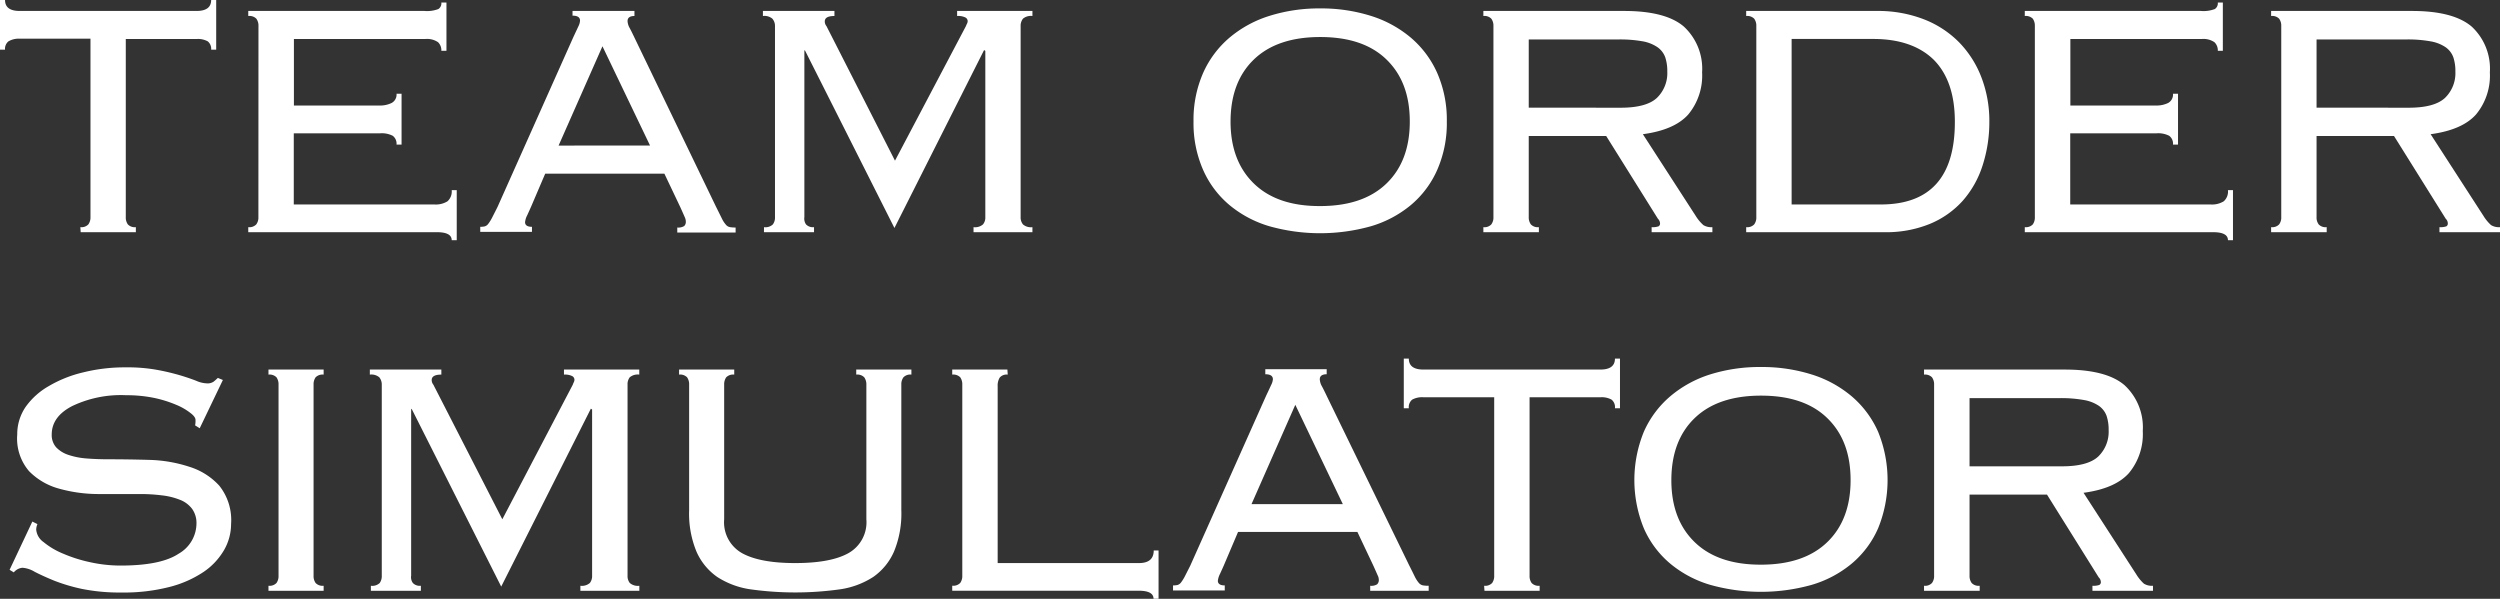
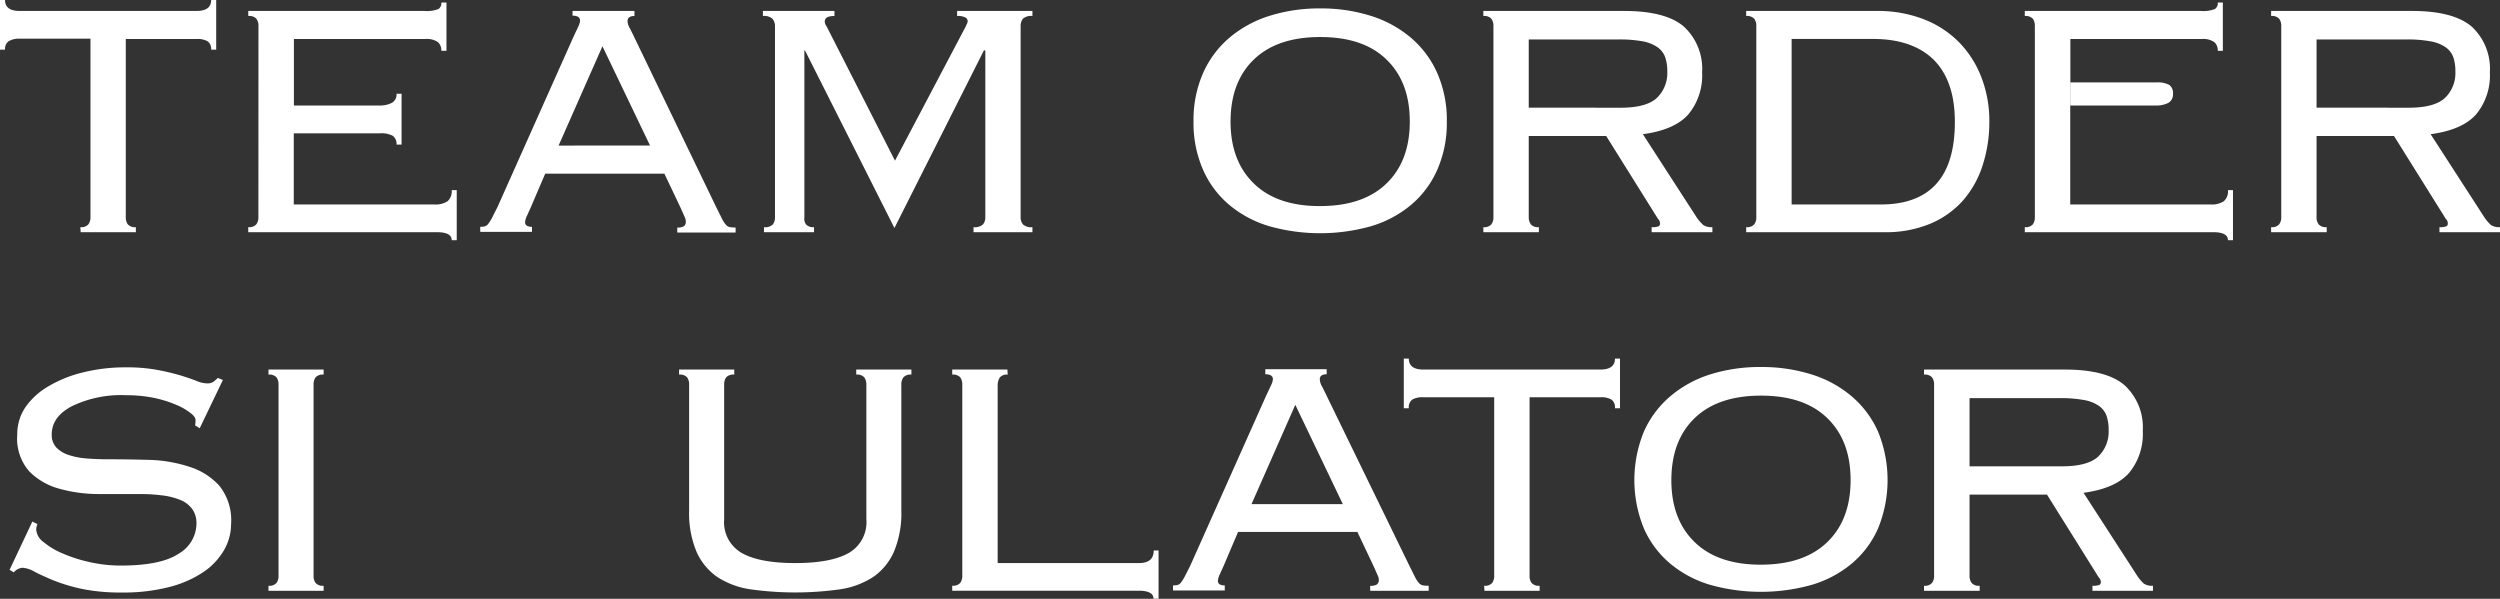
<svg xmlns="http://www.w3.org/2000/svg" width="362.52" height="86.83" viewBox="0 0 362.52 86.83">
  <rect x="0" y="0" width="362.52" height="86.83" fill="#333333" stroke="none" />
  <defs>
    <style>.cls-1{fill:#fff;}</style>
  </defs>
  <g id="レイヤー_2" data-name="レイヤー 2">
    <g id="エレメント">
      <path class="cls-1" d="M11.65,32.94a1.38,1.38,0,0,0,1.16-.4,1.71,1.71,0,0,0,.31-1.06V5.61H2.87A2.94,2.94,0,0,0,1.22,6,1.4,1.4,0,0,0,.73,7.2H0V0H.73c0,1.06.71,1.59,2.14,1.59H28.49q2.13,0,2.13-1.59h.73V7.2h-.73A1.4,1.4,0,0,0,30.13,6a2.92,2.92,0,0,0-1.64-.34H18.24V31.48a1.71,1.71,0,0,0,.3,1.06,1.39,1.39,0,0,0,1.16.4v.73h-8Z" />
      <path class="cls-1" d="M37.48,3.78a1.7,1.7,0,0,0-.31-1.07A1.41,1.41,0,0,0,36,2.32V1.59H61.57a4.58,4.58,0,0,0,2-.28A1,1,0,0,0,64,.37h.74v7H64a1.63,1.63,0,0,0-.48-1.25,2.84,2.84,0,0,0-1.9-.46h-19v9.64H55a3.75,3.75,0,0,0,1.79-.37,1.37,1.37,0,0,0,.71-1.34h.73v7.38h-.73a1.44,1.44,0,0,0-.55-1.28,3.5,3.5,0,0,0-1.83-.36H42.6V29.65H63a3.21,3.21,0,0,0,1.89-.46,1.92,1.92,0,0,0,.61-1.62h.73v7.26h-.73c0-.77-.71-1.16-2.14-1.16H36v-.73a1.38,1.38,0,0,0,1.16-.4,1.65,1.65,0,0,0,.31-1.06Z" />
      <path class="cls-1" d="M77,30l-.55,1.22a2.67,2.67,0,0,0-.31,1c0,.45.35.67,1,.67v.73h-7.5v-.73a3.1,3.1,0,0,0,.64-.06,1,1,0,0,0,.52-.37,6.06,6.06,0,0,0,.55-.88l.79-1.56,11-24.64.73-1.56a2.1,2.1,0,0,0,.24-.82c0-.49-.36-.73-1.09-.73V1.59H92v.73c-.65,0-1,.24-1,.73a2.25,2.25,0,0,0,.3,1c.21.38.47.92.8,1.61l11.71,24.28.85,1.71a4,4,0,0,0,.58.91,1,1,0,0,0,.58.37,4.65,4.65,0,0,0,.85.06v.73H98.21v-.73a1.59,1.59,0,0,0,1-.21.83.83,0,0,0,.24-.64,1.53,1.53,0,0,0-.15-.64c-.1-.23-.31-.71-.64-1.44l-2.32-4.88H79.06Zm17.26-8.9L87.36,6.71,81,21.11Z" />
      <path class="cls-1" d="M110.79,32.94a1.55,1.55,0,0,0,1.28-.4,1.65,1.65,0,0,0,.31-1.06V3.78A1.6,1.6,0,0,0,112,2.71a1.79,1.79,0,0,0-1.37-.39V1.59H121v.73c-.94,0-1.4.26-1.4.79a1.06,1.06,0,0,0,.24.67l9.94,19.52L140.07,3.78a2.83,2.83,0,0,1,.16-.36.87.87,0,0,0,.09-.37.61.61,0,0,0-.34-.52,2.39,2.39,0,0,0-1.19-.21V1.59h10.92v.73a1.79,1.79,0,0,0-1.37.39A1.65,1.65,0,0,0,148,3.78v27.7a1.6,1.6,0,0,0,.34,1.06,1.75,1.75,0,0,0,1.37.4v.73h-8.54v-.73a1.75,1.75,0,0,0,1.37-.4,1.55,1.55,0,0,0,.34-1.06V7.38l-.18-.12-13,25.8-13-25.8-.06.12v24.1a1.48,1.48,0,0,0,.24,1.06,1.39,1.39,0,0,0,1.16.4v.73h-7.26Z" />
      <path class="cls-1" d="M191.44,1.22a24,24,0,0,1,7.31,1.07,16.69,16.69,0,0,1,5.83,3.17,14.37,14.37,0,0,1,3.84,5.15,16.91,16.91,0,0,1,1.38,7,16.83,16.83,0,0,1-1.38,7,14,14,0,0,1-3.84,5.13,16.2,16.2,0,0,1-5.83,3.08,27.25,27.25,0,0,1-14.63,0,16.2,16.2,0,0,1-5.83-3.08,14,14,0,0,1-3.84-5.13,16.83,16.83,0,0,1-1.38-7,16.91,16.91,0,0,1,1.38-7,14.37,14.37,0,0,1,3.84-5.15,16.69,16.69,0,0,1,5.83-3.17A24,24,0,0,1,191.44,1.22Zm0,4.15q-6.23,0-9.61,3.25t-3.39,9q0,5.71,3.39,9t9.61,3.26c4.14,0,7.35-1.09,9.6-3.26s3.39-5.16,3.39-9-1.13-6.81-3.39-9S195.58,5.37,191.44,5.37Z" />
      <path class="cls-1" d="M221.68,31.48a1.71,1.71,0,0,0,.31,1.06,1.38,1.38,0,0,0,1.16.4v.73H215.1v-.73a1.35,1.35,0,0,0,1.15-.4,1.65,1.65,0,0,0,.31-1.06V3.78a1.7,1.7,0,0,0-.31-1.07,1.38,1.38,0,0,0-1.15-.39V1.59h20.43c4,0,6.91.76,8.66,2.28a8.32,8.32,0,0,1,2.63,6.62,8.84,8.84,0,0,1-2,6.1c-1.34,1.51-3.54,2.46-6.59,2.87l7.69,11.89A6.06,6.06,0,0,0,247,32.64a2.2,2.2,0,0,0,1.31.3v.73H239.5v-.73a2.54,2.54,0,0,0,1-.12.46.46,0,0,0,.22-.43,1,1,0,0,0-.31-.67l-7.5-12H221.68ZM235,15.62q3.72,0,5.25-1.41a5,5,0,0,0,1.52-3.84,6.29,6.29,0,0,0-.3-2.07,3.08,3.08,0,0,0-1.1-1.44A5.54,5.54,0,0,0,238.25,6a18.7,18.7,0,0,0-3.51-.28H221.68v9.89Z" />
      <path class="cls-1" d="M254.68,3.78a1.7,1.7,0,0,0-.31-1.07,1.41,1.41,0,0,0-1.16-.39V1.59h18.91a18.36,18.36,0,0,1,6.81,1.19,14.58,14.58,0,0,1,5.12,3.32,14.88,14.88,0,0,1,3.26,5.09,17.59,17.59,0,0,1,1.16,6.44,20.4,20.4,0,0,1-1,6.43,14.3,14.3,0,0,1-2.9,5.1,13.13,13.13,0,0,1-4.76,3.32,16.73,16.73,0,0,1-6.56,1.19H253.21v-.73a1.38,1.38,0,0,0,1.16-.4,1.65,1.65,0,0,0,.31-1.06Zm18.05,25.87q5.37,0,8.06-3t2.68-9q0-5.91-3.08-9c-2.06-2-5-3-8.75-3H259.8v24Z" />
-       <path class="cls-1" d="M295.07,3.78a1.76,1.76,0,0,0-.3-1.07,1.42,1.42,0,0,0-1.16-.39V1.59h25.56a4.56,4.56,0,0,0,2-.28,1,1,0,0,0,.43-.94h.73v7h-.73a1.64,1.64,0,0,0-.49-1.25,2.83,2.83,0,0,0-1.89-.46h-19v9.64h12.38a3.82,3.82,0,0,0,1.8-.37,1.38,1.38,0,0,0,.7-1.34h.73v7.38h-.73a1.42,1.42,0,0,0-.55-1.28,3.5,3.5,0,0,0-1.83-.36H300.2V29.65h20.37a3.21,3.21,0,0,0,1.89-.46,1.89,1.89,0,0,0,.61-1.62h.73v7.26h-.73c0-.77-.71-1.16-2.14-1.16H293.61v-.73a1.39,1.39,0,0,0,1.16-.4,1.71,1.71,0,0,0,.3-1.06Z" />
+       <path class="cls-1" d="M295.07,3.78a1.76,1.76,0,0,0-.3-1.07,1.42,1.42,0,0,0-1.16-.39V1.59h25.56a4.56,4.56,0,0,0,2-.28,1,1,0,0,0,.43-.94h.73v7h-.73a1.64,1.64,0,0,0-.49-1.25,2.83,2.83,0,0,0-1.89-.46h-19v9.64h12.38a3.82,3.82,0,0,0,1.8-.37,1.38,1.38,0,0,0,.7-1.34h.73h-.73a1.42,1.42,0,0,0-.55-1.28,3.5,3.5,0,0,0-1.83-.36H300.2V29.65h20.37a3.21,3.21,0,0,0,1.89-.46,1.89,1.89,0,0,0,.61-1.62h.73v7.26h-.73c0-.77-.71-1.16-2.14-1.16H293.61v-.73a1.39,1.39,0,0,0,1.16-.4,1.71,1.71,0,0,0,.3-1.06Z" />
      <path class="cls-1" d="M335.92,31.48a1.65,1.65,0,0,0,.31,1.06,1.38,1.38,0,0,0,1.16.4v.73h-8.06v-.73a1.38,1.38,0,0,0,1.16-.4,1.65,1.65,0,0,0,.31-1.06V3.78a1.7,1.7,0,0,0-.31-1.07,1.41,1.41,0,0,0-1.16-.39V1.59h20.44q6,0,8.66,2.28a8.31,8.31,0,0,1,2.62,6.62,8.83,8.83,0,0,1-2,6.1c-1.34,1.51-3.54,2.46-6.59,2.87l7.69,11.89a6.06,6.06,0,0,0,1.07,1.29,2.2,2.2,0,0,0,1.31.3v.73h-8.79v-.73a2.56,2.56,0,0,0,1-.12.45.45,0,0,0,.21-.43.94.94,0,0,0-.3-.67l-7.5-12H335.92Zm13.36-15.86q3.72,0,5.25-1.41a5,5,0,0,0,1.52-3.84,6.29,6.29,0,0,0-.3-2.07,3.08,3.08,0,0,0-1.1-1.44A5.53,5.53,0,0,0,352.48,6a18.51,18.51,0,0,0-3.5-.28H335.92v9.89Z" />
      <path class="cls-1" d="M5.43,76a2.08,2.08,0,0,0-.18.8A2.47,2.47,0,0,0,6.31,78.6a11,11,0,0,0,2.81,1.67,20.86,20.86,0,0,0,3.93,1.25,20.25,20.25,0,0,0,4.46.49c3.86,0,6.66-.57,8.38-1.71a5.09,5.09,0,0,0,2.6-4.39,3.5,3.5,0,0,0-.64-2.13,4,4,0,0,0-1.77-1.31,10.06,10.06,0,0,0-2.62-.64,25,25,0,0,0-3.21-.19l-5.95,0a21.27,21.27,0,0,1-5.76-.79,9.62,9.62,0,0,1-4.33-2.53A7.28,7.28,0,0,1,2.5,63a7,7,0,0,1,1.22-4A10.44,10.44,0,0,1,7.05,56a18,18,0,0,1,5-2,25,25,0,0,1,6.22-.73,24,24,0,0,1,4.54.37,33.11,33.11,0,0,1,3.33.79c.93.28,1.71.55,2.32.79a4.15,4.15,0,0,0,1.52.37,1.54,1.54,0,0,0,1-.25c.2-.16.4-.34.61-.54l.73.3-3.36,7-.67-.42a3.2,3.2,0,0,0,.06-.79c0-.29-.24-.63-.73-1a8.71,8.71,0,0,0-2.07-1.19,17.39,17.39,0,0,0-3.2-1,19.91,19.91,0,0,0-4.06-.39,16.37,16.37,0,0,0-7.84,1.58Q7.51,60.42,7.5,63a2.69,2.69,0,0,0,.64,1.86,4.32,4.32,0,0,0,1.77,1.1,10.75,10.75,0,0,0,2.63.52c1,.08,2.06.12,3.2.12q2.86,0,6,.09a20.33,20.33,0,0,1,5.73,1,9.79,9.79,0,0,1,4.33,2.74,8,8,0,0,1,1.71,5.55,7.6,7.6,0,0,1-1,3.75,9.72,9.72,0,0,1-3,3.21,15.92,15.92,0,0,1-5,2.19,26.57,26.57,0,0,1-6.86.79,27.76,27.76,0,0,1-5.7-.51,25.67,25.67,0,0,1-4.12-1.22c-1.14-.47-2.08-.9-2.81-1.28a4,4,0,0,0-1.77-.58A1.85,1.85,0,0,0,2,83l-.61-.37,3.3-7Z" />
      <path class="cls-1" d="M38.93,84.94a1.39,1.39,0,0,0,1.16-.4,1.71,1.71,0,0,0,.3-1.06V55.78a1.76,1.76,0,0,0-.3-1.07,1.42,1.42,0,0,0-1.16-.39v-.73h8v.73a1.42,1.42,0,0,0-1.16.39,1.76,1.76,0,0,0-.3,1.07v27.7a1.71,1.71,0,0,0,.3,1.06,1.39,1.39,0,0,0,1.16.4v.73h-8Z" />
-       <path class="cls-1" d="M53.78,84.94a1.56,1.56,0,0,0,1.28-.4,1.71,1.71,0,0,0,.3-1.06V55.78A1.65,1.65,0,0,0,55,54.71a1.81,1.81,0,0,0-1.37-.39v-.73H64v.73c-.93,0-1.4.26-1.4.79a1.06,1.06,0,0,0,.24.67l10,19.52L83.06,55.78a2.75,2.75,0,0,1,.15-.36.87.87,0,0,0,.09-.37.61.61,0,0,0-.34-.52,2.37,2.37,0,0,0-1.18-.21v-.73H92.7v.73a1.8,1.8,0,0,0-1.38.39A1.65,1.65,0,0,0,91,55.78v27.7a1.6,1.6,0,0,0,.33,1.06,1.76,1.76,0,0,0,1.38.4v.73H84.16v-.73a1.76,1.76,0,0,0,1.37-.4,1.6,1.6,0,0,0,.33-1.06V59.38l-.18-.12-13,25.8-13-25.8-.06.12v24.1a1.43,1.43,0,0,0,.25,1.06,1.38,1.38,0,0,0,1.16.4v.73H53.78Z" />
      <path class="cls-1" d="M99.93,55.78a1.76,1.76,0,0,0-.3-1.07,1.41,1.41,0,0,0-1.16-.39v-.73h8v.73a1.42,1.42,0,0,0-1.16.39,1.76,1.76,0,0,0-.3,1.07V75.3a5.13,5.13,0,0,0,2.59,4.91q2.59,1.44,7.72,1.44c3.41,0,6-.48,7.71-1.44a5.14,5.14,0,0,0,2.6-4.91V55.78a1.76,1.76,0,0,0-.31-1.07,1.41,1.41,0,0,0-1.16-.39v-.73h8v.73a1.38,1.38,0,0,0-1.15.39,1.7,1.7,0,0,0-.31,1.07V74a14.42,14.42,0,0,1-1.07,6,8.78,8.78,0,0,1-3,3.66,12,12,0,0,1-4.85,1.8,46.67,46.67,0,0,1-12.93,0,12,12,0,0,1-4.85-1.8,8.78,8.78,0,0,1-3-3.66,14.42,14.42,0,0,1-1.07-6Z" />
      <path class="cls-1" d="M146.13,54.32a1.32,1.32,0,0,0-1.16.43,2.22,2.22,0,0,0-.3,1.28V81.65h20.49c1.42,0,2.14-.61,2.14-1.83H168v7h-.73c0-.77-.72-1.16-2.14-1.16H138.08v-.73a1.39,1.39,0,0,0,1.16-.4,1.71,1.71,0,0,0,.3-1.06V55.78a1.76,1.76,0,0,0-.3-1.07,1.42,1.42,0,0,0-1.16-.39v-.73h8Z" />
      <path class="cls-1" d="M177.46,82c-.16.37-.35.78-.55,1.22a2.86,2.86,0,0,0-.31,1c0,.45.35.67,1,.67v.73h-7.5v-.73a3,3,0,0,0,.64-.06,1,1,0,0,0,.52-.37,6.06,6.06,0,0,0,.55-.88l.79-1.56,11-24.64c.33-.69.57-1.21.73-1.56a2.15,2.15,0,0,0,.25-.82c0-.49-.37-.73-1.1-.73v-.73h8.9v.73c-.65,0-1,.24-1,.73a2.25,2.25,0,0,0,.3,1c.21.38.47.92.8,1.61L204.3,81.89c.37.73.65,1.3.85,1.71a4.37,4.37,0,0,0,.58.91,1.08,1.08,0,0,0,.58.37,4.7,4.7,0,0,0,.86.06v.73h-8.48v-.73a1.57,1.57,0,0,0,1-.21.83.83,0,0,0,.25-.64,1.41,1.41,0,0,0-.16-.64c-.1-.23-.31-.71-.64-1.44l-2.31-4.88H179.53Zm17.26-8.9-6.89-14.4-6.35,14.4Z" />
      <path class="cls-1" d="M215.21,84.94a1.38,1.38,0,0,0,1.16-.4,1.71,1.71,0,0,0,.3-1.06V57.61H206.43a2.94,2.94,0,0,0-1.65.34,1.4,1.4,0,0,0-.49,1.25h-.73V52h.73c0,1.06.71,1.59,2.14,1.59h25.62q2.13,0,2.13-1.59h.73v7.2h-.73a1.4,1.4,0,0,0-.49-1.25,2.92,2.92,0,0,0-1.64-.34H221.8V83.48a1.71,1.71,0,0,0,.3,1.06,1.39,1.39,0,0,0,1.16.4v.73h-8Z" />
      <path class="cls-1" d="M255.36,53.22a24,24,0,0,1,7.31,1.07,16.69,16.69,0,0,1,5.83,3.17,14.37,14.37,0,0,1,3.84,5.15,18.52,18.52,0,0,1,0,14,14,14,0,0,1-3.84,5.13,16.2,16.2,0,0,1-5.83,3.08,27.25,27.25,0,0,1-14.63,0,16.2,16.2,0,0,1-5.83-3.08,14,14,0,0,1-3.84-5.13,18.52,18.52,0,0,1,0-14,14.37,14.37,0,0,1,3.84-5.15A16.69,16.69,0,0,1,248,54.29,24,24,0,0,1,255.36,53.22Zm0,4.15q-6.23,0-9.61,3.25t-3.39,9q0,5.72,3.39,9t9.61,3.26c4.14,0,7.35-1.09,9.6-3.26s3.39-5.16,3.39-9-1.13-6.81-3.39-9S259.5,57.37,255.36,57.37Z" />
      <path class="cls-1" d="M285.6,83.48a1.71,1.71,0,0,0,.31,1.06,1.38,1.38,0,0,0,1.16.4v.73H279v-.73a1.37,1.37,0,0,0,1.15-.4,1.65,1.65,0,0,0,.31-1.06V55.78a1.7,1.7,0,0,0-.31-1.07,1.4,1.4,0,0,0-1.15-.39v-.73h20.43c4,0,6.91.76,8.66,2.28a8.32,8.32,0,0,1,2.63,6.62,8.84,8.84,0,0,1-2,6.1c-1.34,1.51-3.54,2.46-6.59,2.87l7.69,11.89a6.06,6.06,0,0,0,1.07,1.29,2.2,2.2,0,0,0,1.31.3v.73h-8.78v-.73a2.54,2.54,0,0,0,1-.12.46.46,0,0,0,.22-.43,1,1,0,0,0-.31-.67l-7.5-12H285.6ZM299,67.62q3.72,0,5.25-1.41a5,5,0,0,0,1.52-3.84,6.29,6.29,0,0,0-.3-2.07,3.08,3.08,0,0,0-1.1-1.44,5.54,5.54,0,0,0-2.16-.85,18.7,18.7,0,0,0-3.51-.28H285.6v9.89Z" />
    </g>
  </g>
</svg>